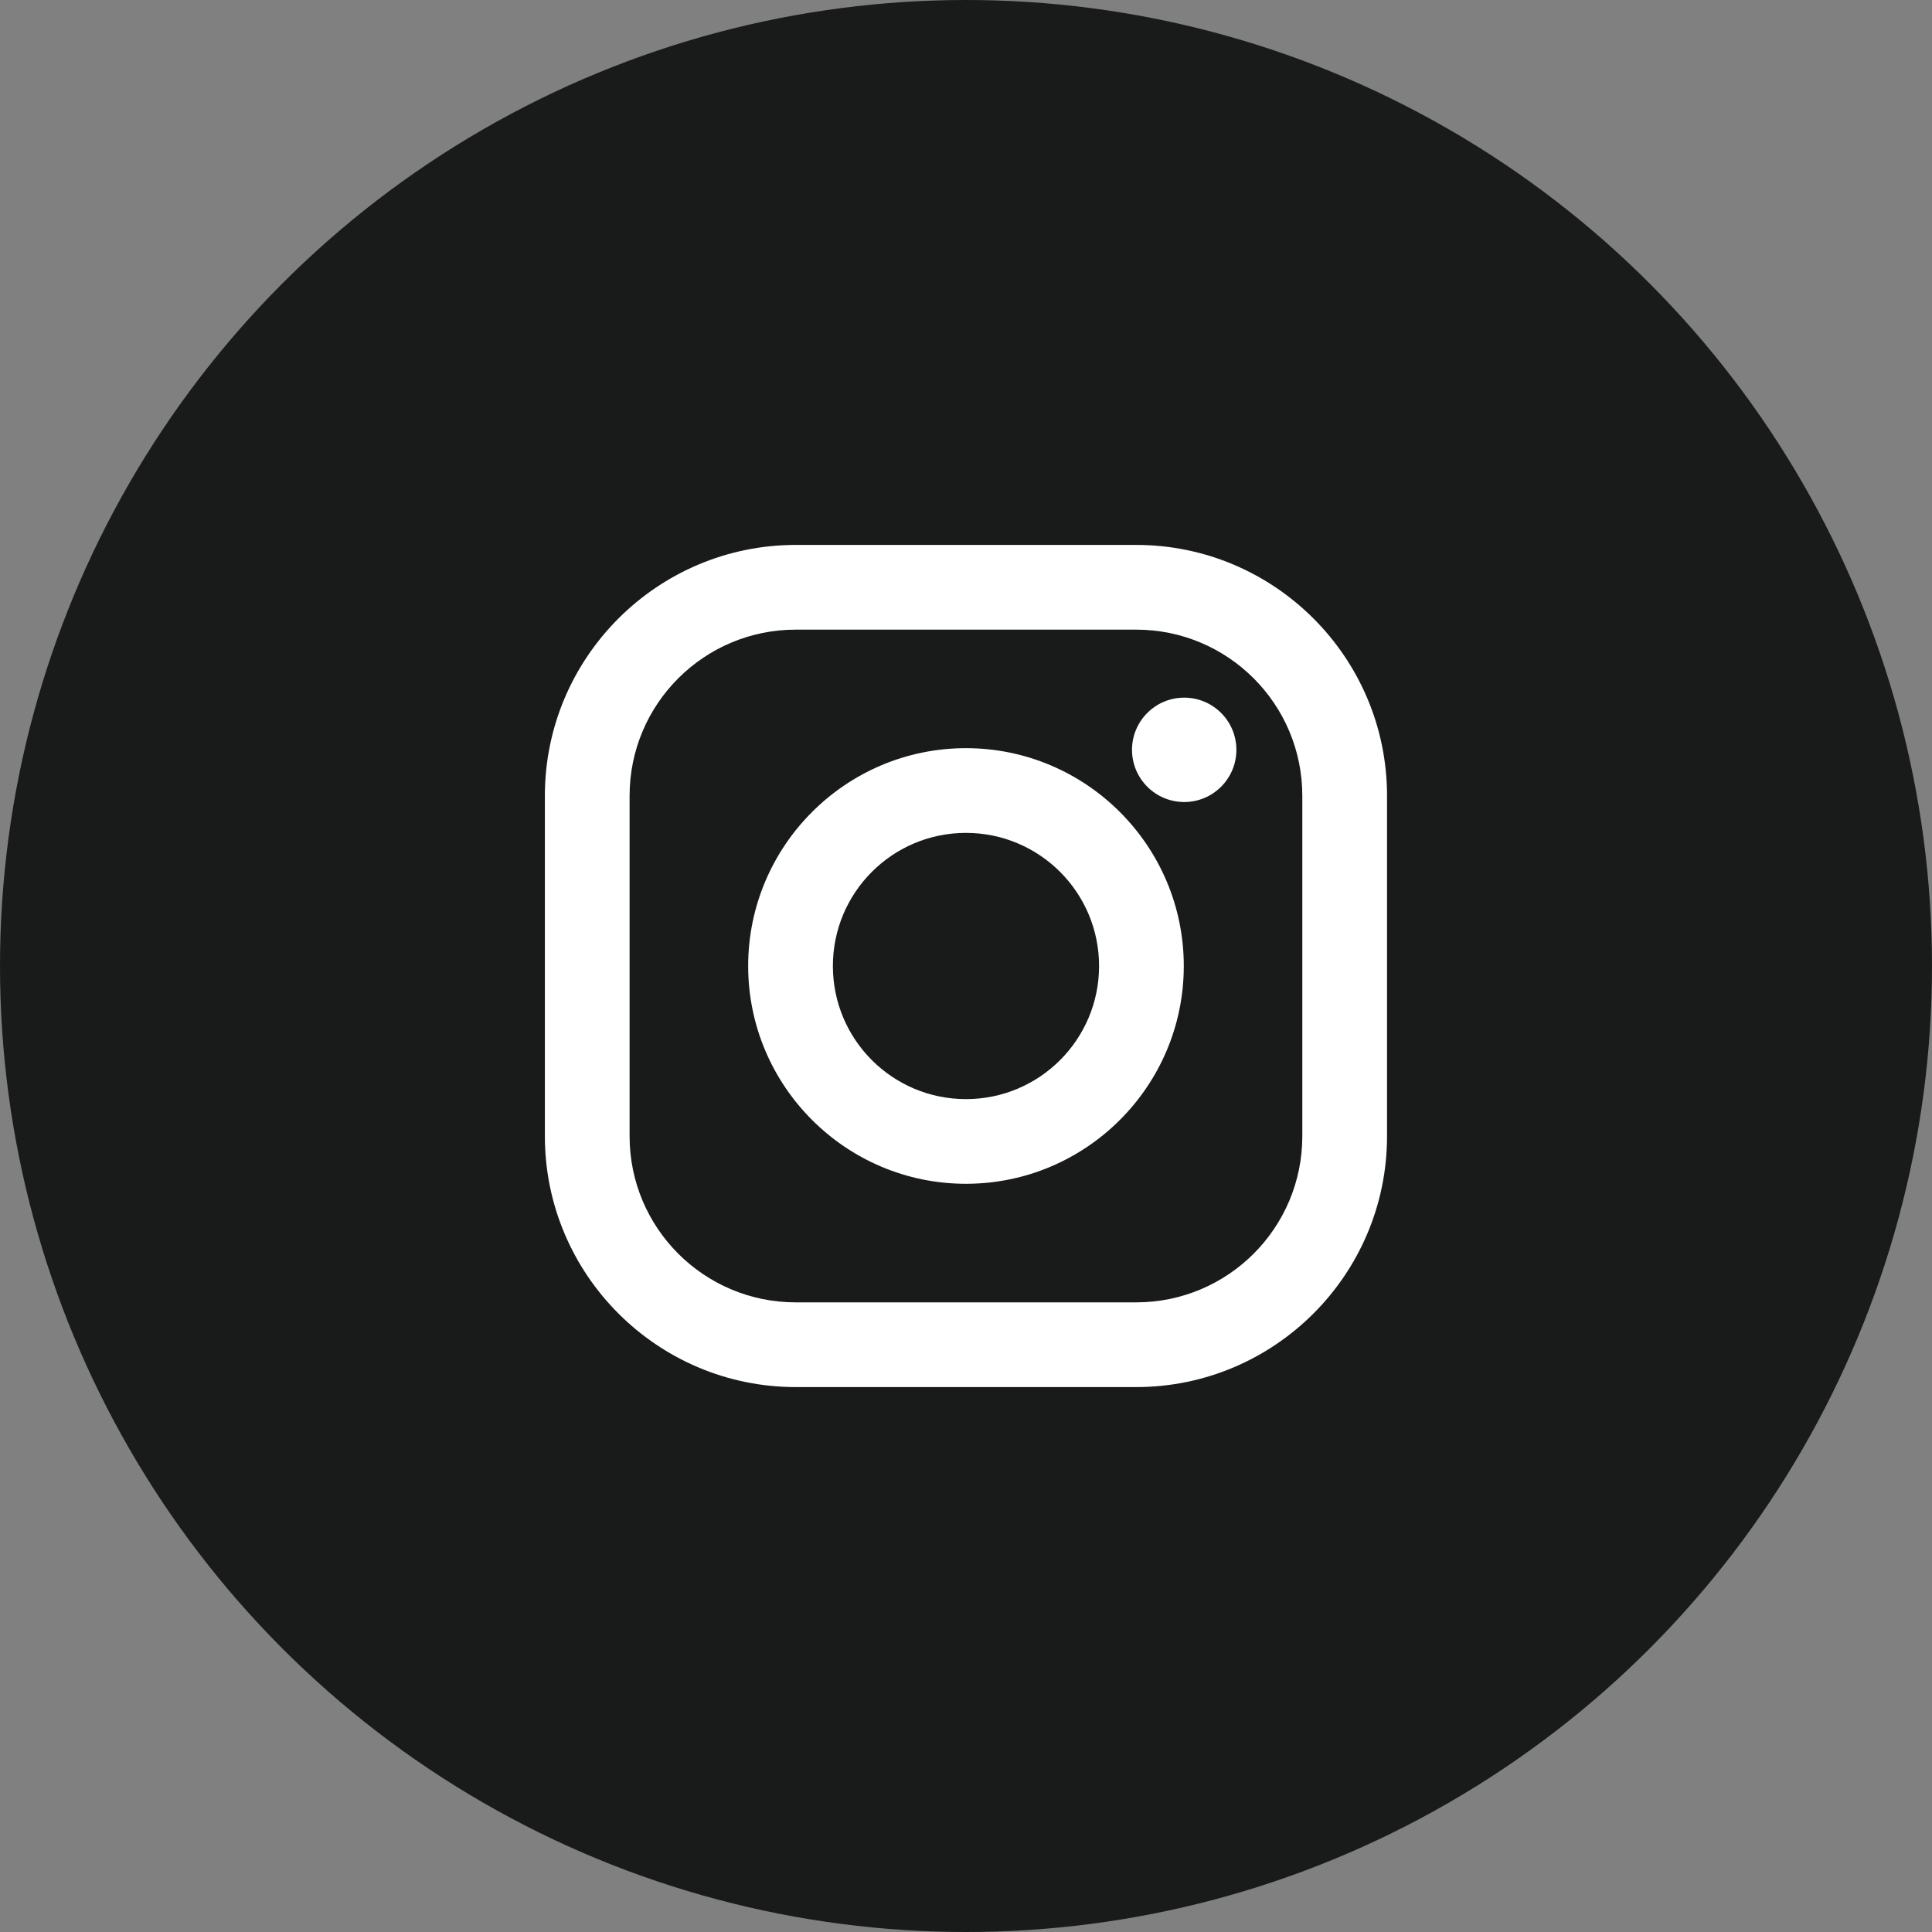
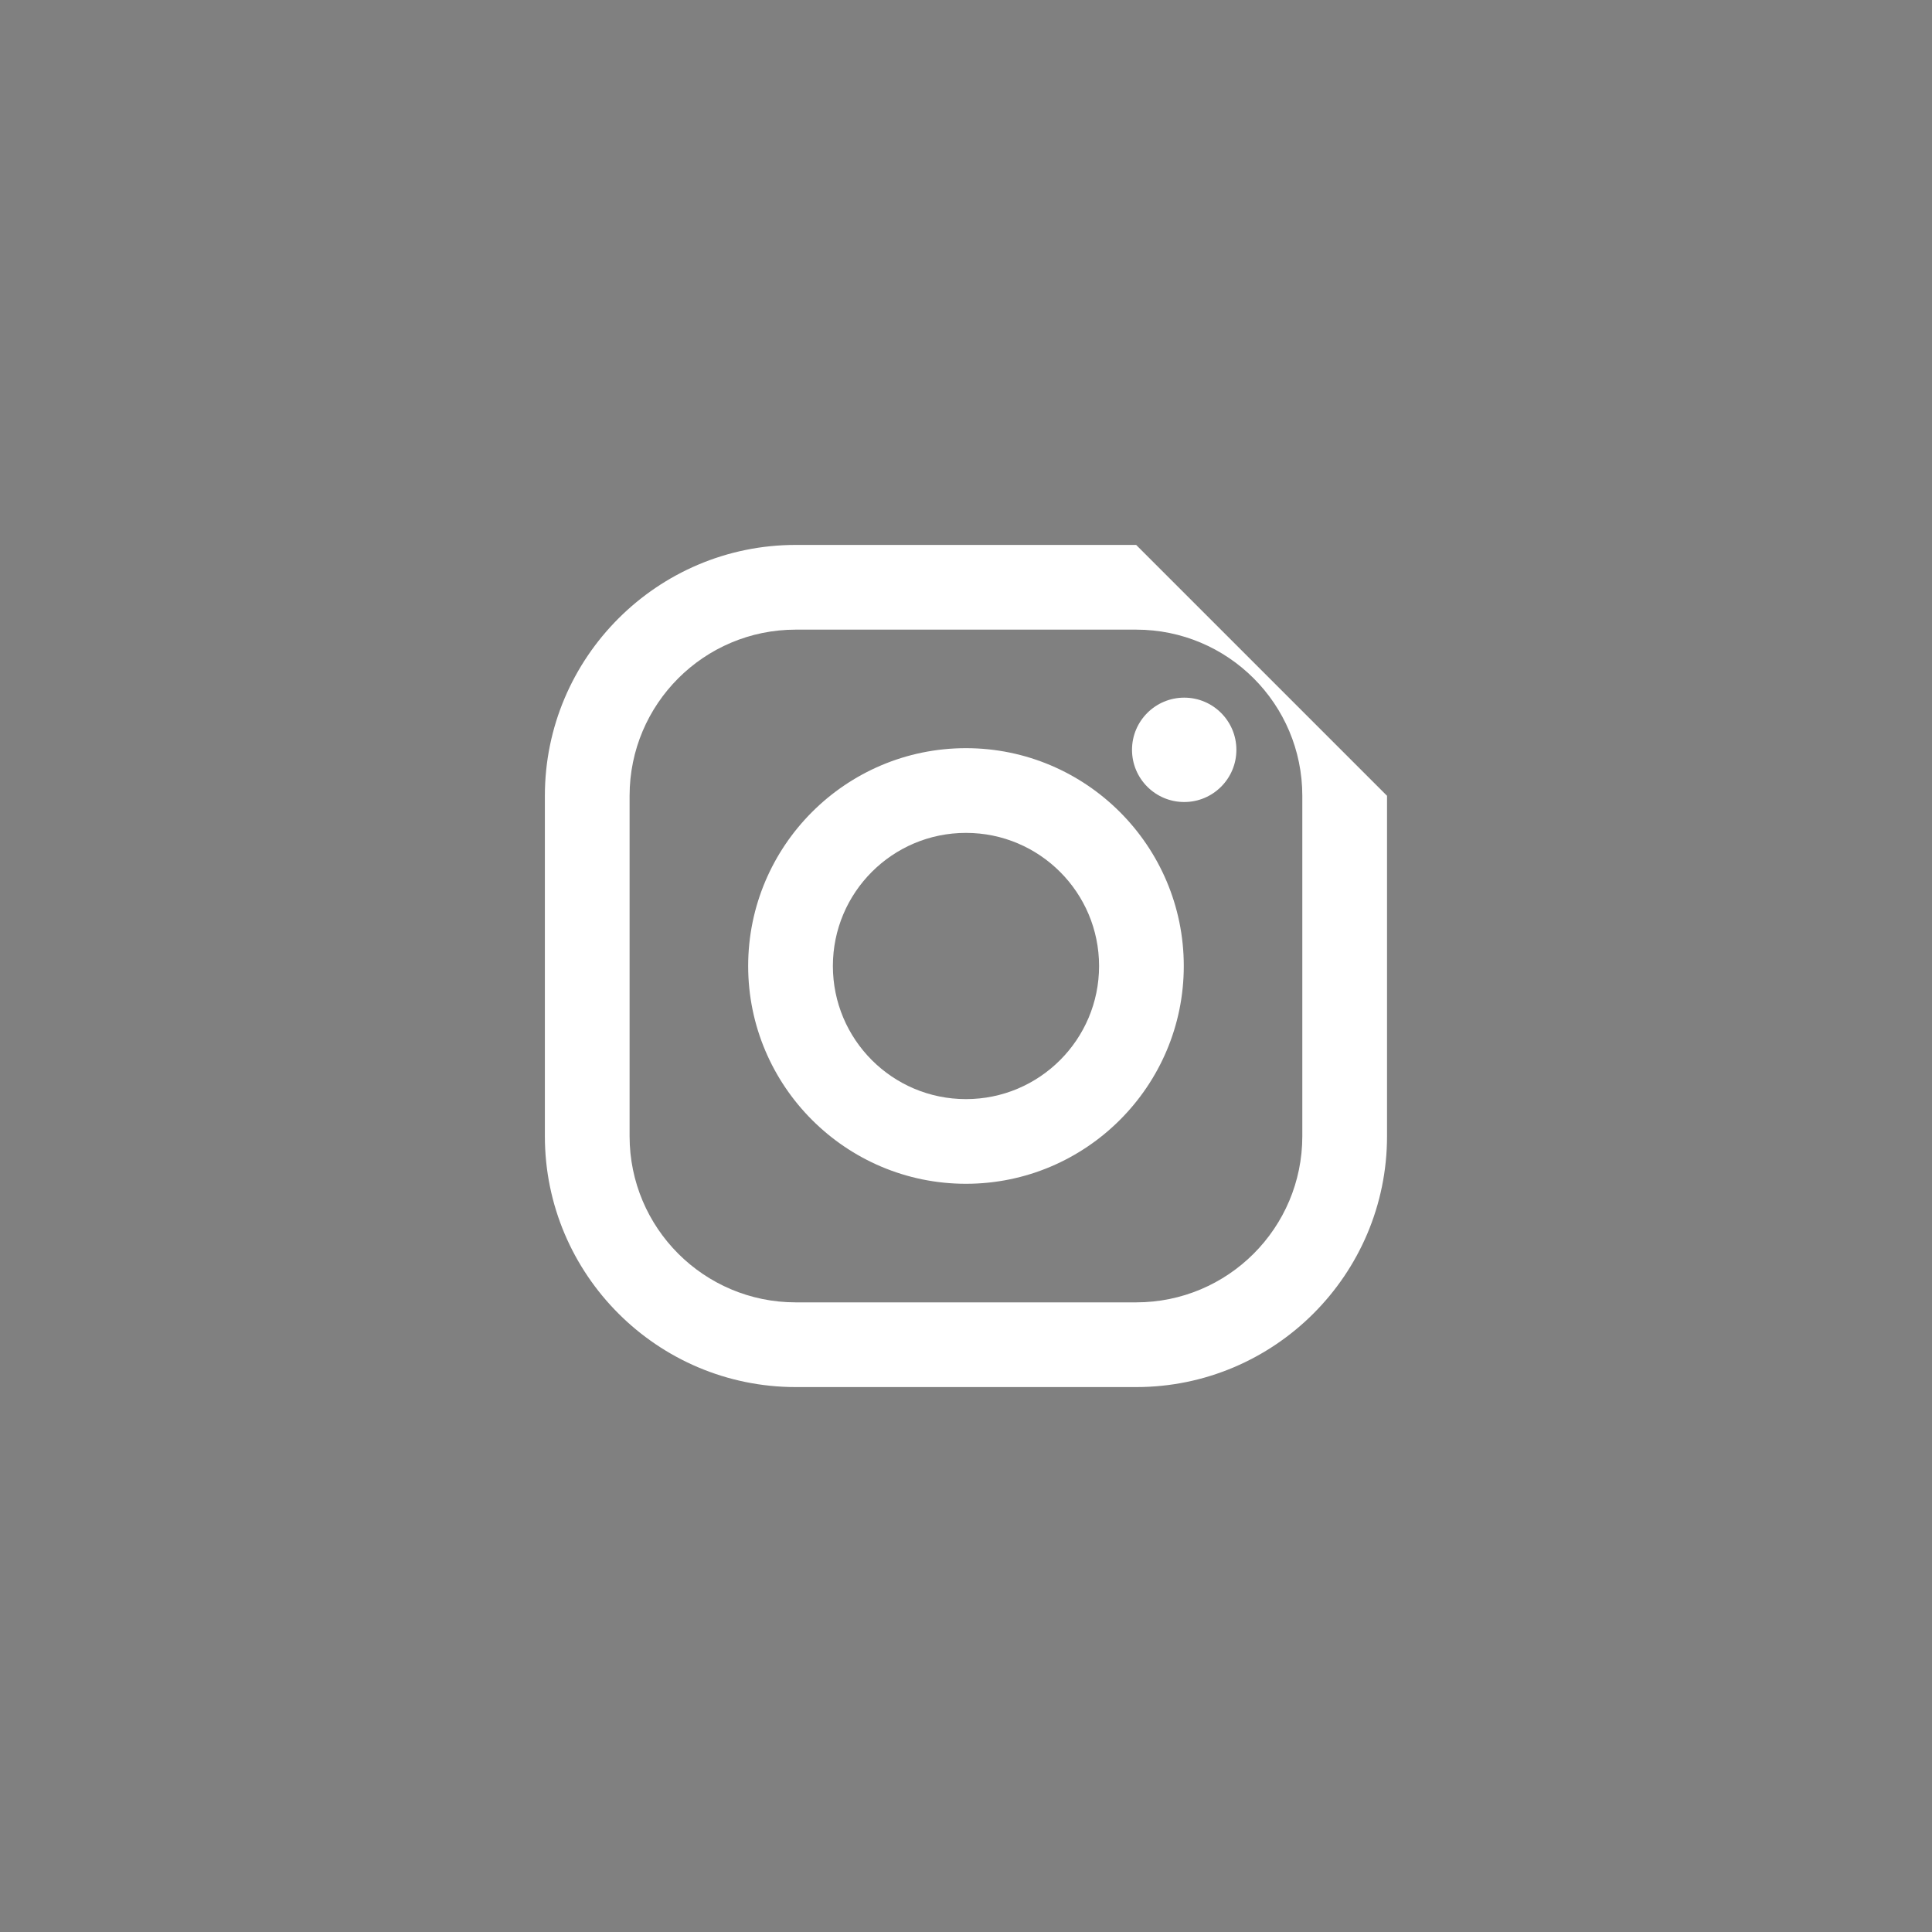
<svg xmlns="http://www.w3.org/2000/svg" width="40" height="40" viewBox="0 0 40 40" fill="none">
  <rect x="0" y="0" width="40" height="40" fill="#808080" stroke="none" />
-   <circle cx="20" cy="20" r="20" fill="#181B1A" />
-   <path fill-rule="evenodd" clip-rule="evenodd" d="M23.523 11.282H16.476C13.611 11.282 11.281 13.612 11.281 16.476V23.524C11.281 26.388 13.611 28.718 16.476 28.718H23.523C26.387 28.718 28.717 26.388 28.717 23.524V16.476C28.717 13.612 26.387 11.282 23.523 11.282ZM26.963 23.524C26.963 25.424 25.423 26.964 23.523 26.964H16.475C14.575 26.964 13.035 25.424 13.035 23.524V16.476C13.035 14.576 14.575 13.036 16.475 13.036H23.523C25.423 13.036 26.963 14.576 26.963 16.476V23.524ZM15.49 20C15.49 17.513 17.513 15.49 19.999 15.49C22.486 15.49 24.509 17.513 24.509 20C24.509 22.486 22.486 24.509 19.999 24.509C17.513 24.509 15.49 22.486 15.49 20ZM19.999 22.756C18.477 22.756 17.244 21.522 17.244 20C17.244 18.478 18.477 17.244 19.999 17.244C21.521 17.244 22.755 18.478 22.755 20C22.755 21.522 21.521 22.756 19.999 22.756ZM24.518 16.605C25.114 16.605 25.598 16.121 25.598 15.524C25.598 14.928 25.114 14.444 24.518 14.444C23.921 14.444 23.437 14.928 23.437 15.524C23.437 16.121 23.921 16.605 24.518 16.605Z" fill="white" />
+   <path fill-rule="evenodd" clip-rule="evenodd" d="M23.523 11.282H16.476C13.611 11.282 11.281 13.612 11.281 16.476V23.524C11.281 26.388 13.611 28.718 16.476 28.718H23.523C26.387 28.718 28.717 26.388 28.717 23.524V16.476ZM26.963 23.524C26.963 25.424 25.423 26.964 23.523 26.964H16.475C14.575 26.964 13.035 25.424 13.035 23.524V16.476C13.035 14.576 14.575 13.036 16.475 13.036H23.523C25.423 13.036 26.963 14.576 26.963 16.476V23.524ZM15.49 20C15.49 17.513 17.513 15.49 19.999 15.49C22.486 15.49 24.509 17.513 24.509 20C24.509 22.486 22.486 24.509 19.999 24.509C17.513 24.509 15.49 22.486 15.49 20ZM19.999 22.756C18.477 22.756 17.244 21.522 17.244 20C17.244 18.478 18.477 17.244 19.999 17.244C21.521 17.244 22.755 18.478 22.755 20C22.755 21.522 21.521 22.756 19.999 22.756ZM24.518 16.605C25.114 16.605 25.598 16.121 25.598 15.524C25.598 14.928 25.114 14.444 24.518 14.444C23.921 14.444 23.437 14.928 23.437 15.524C23.437 16.121 23.921 16.605 24.518 16.605Z" fill="white" />
</svg>